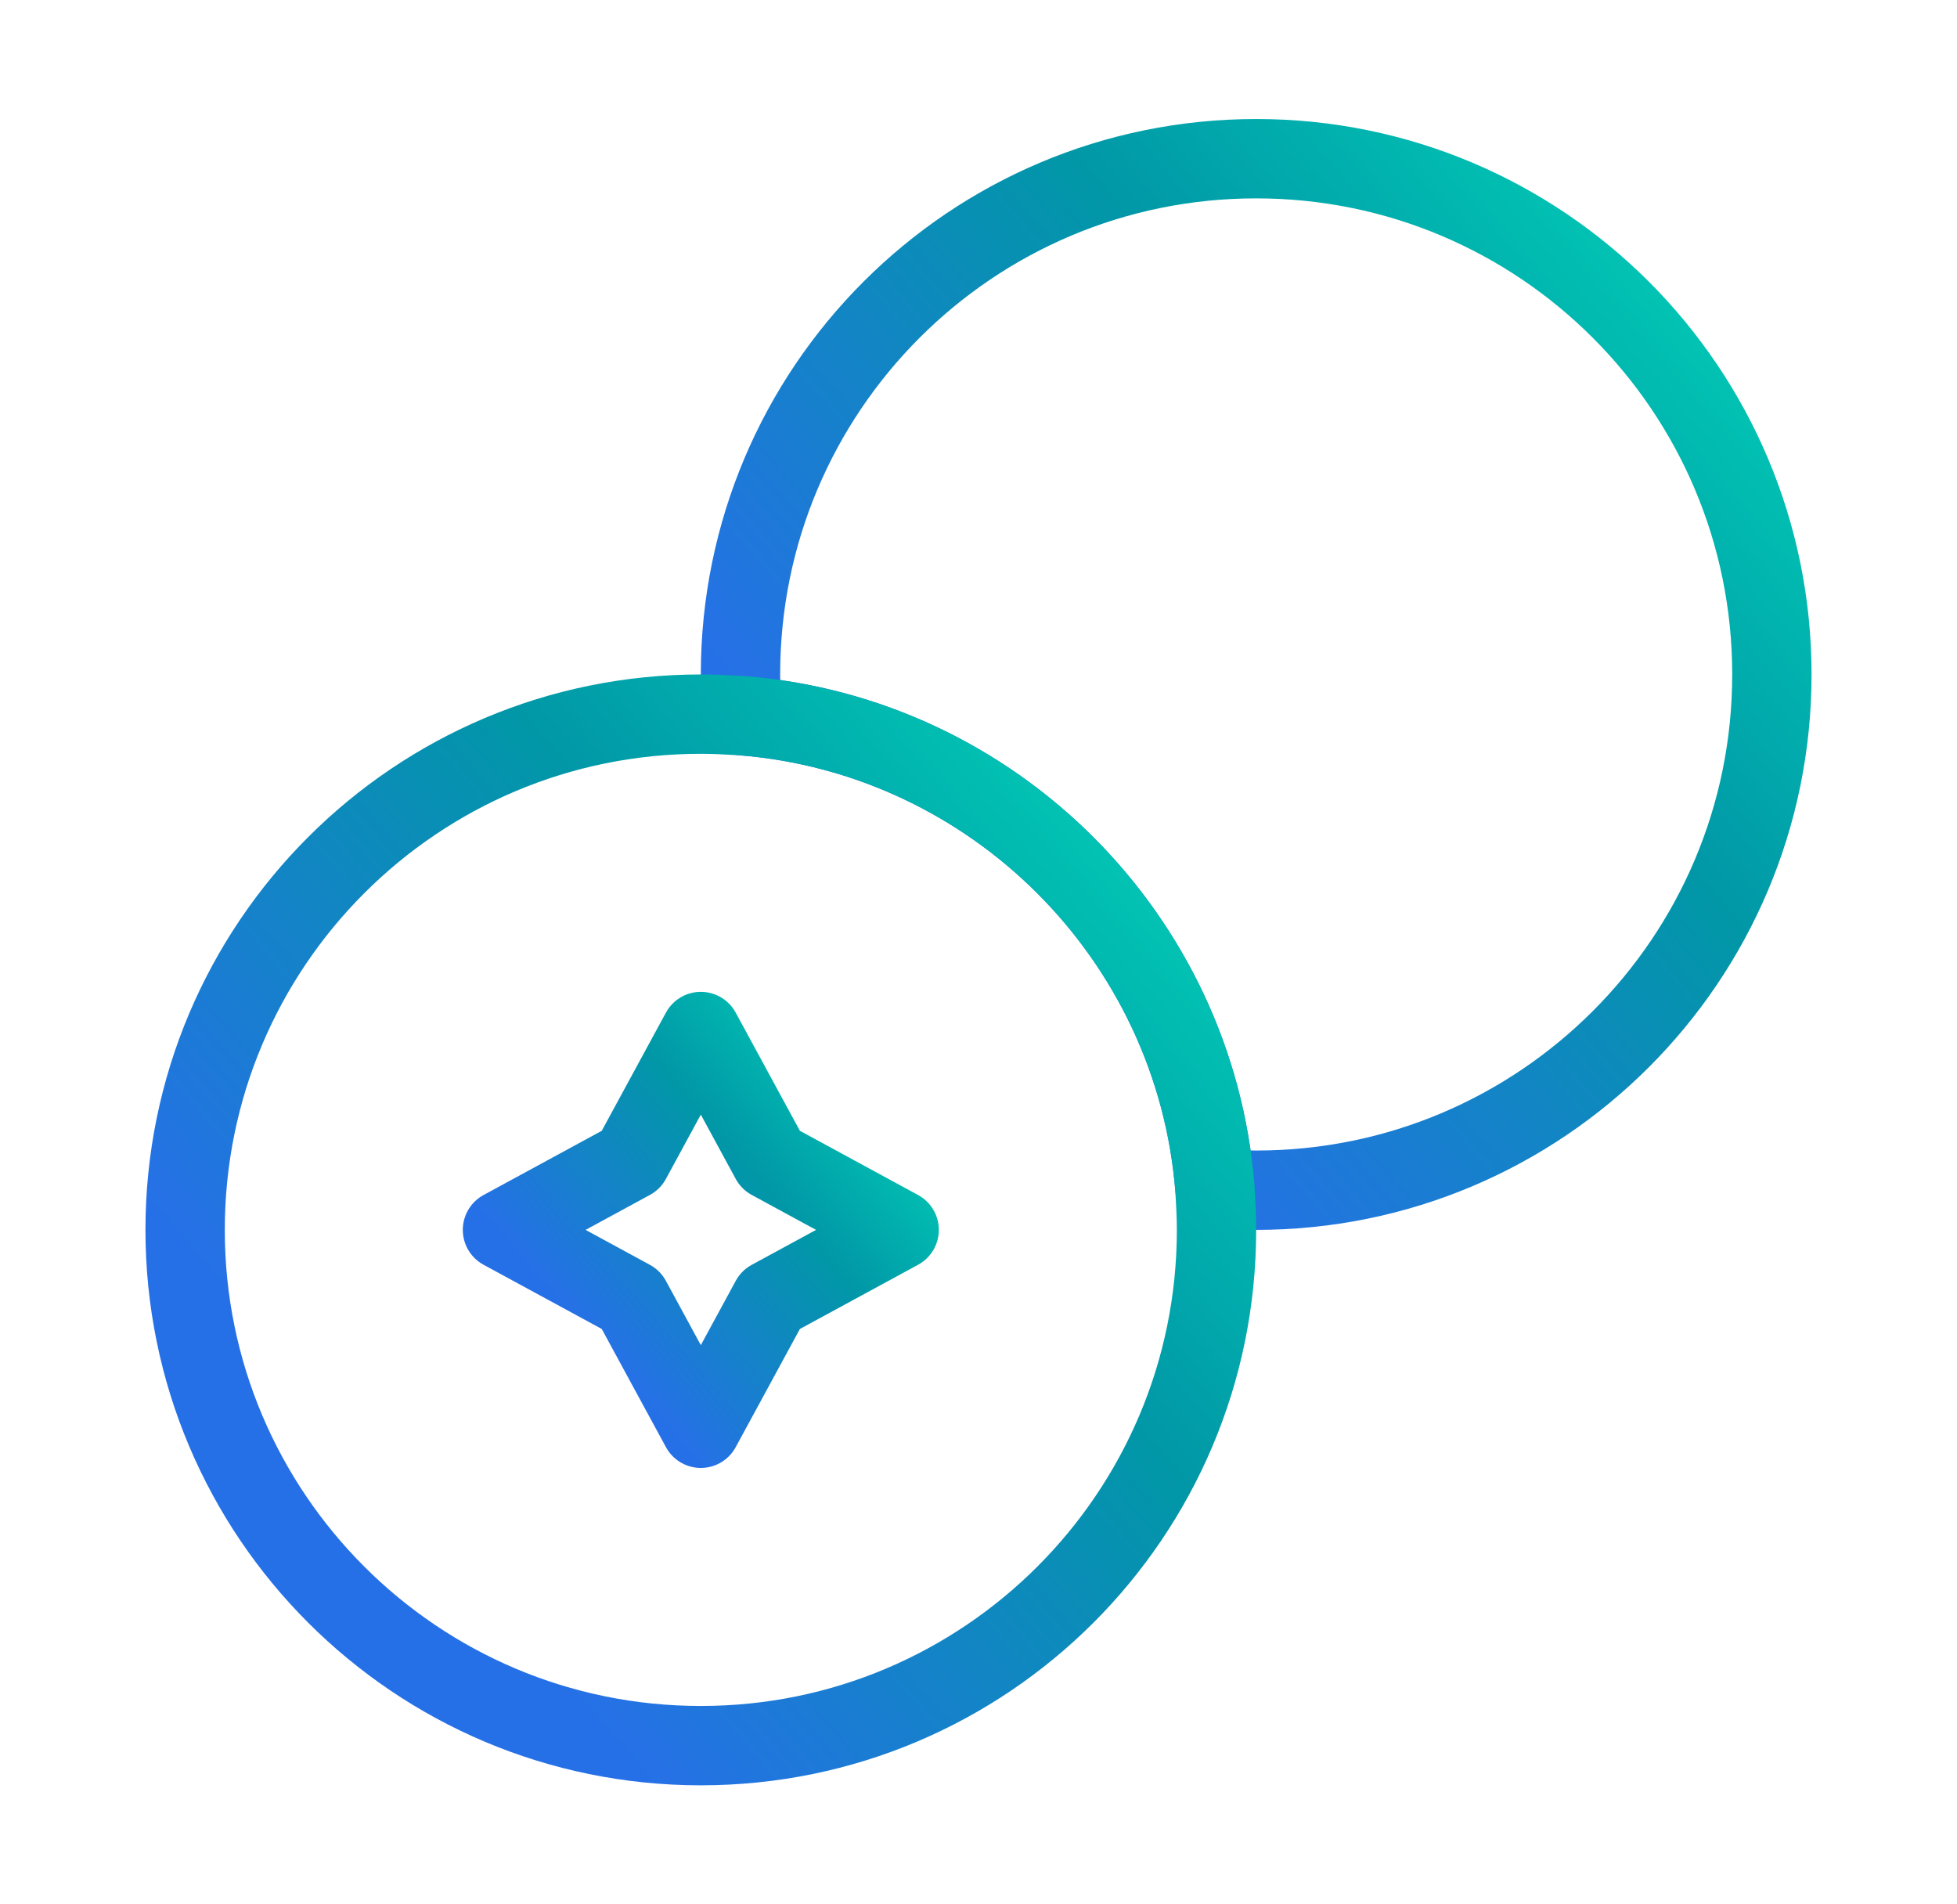
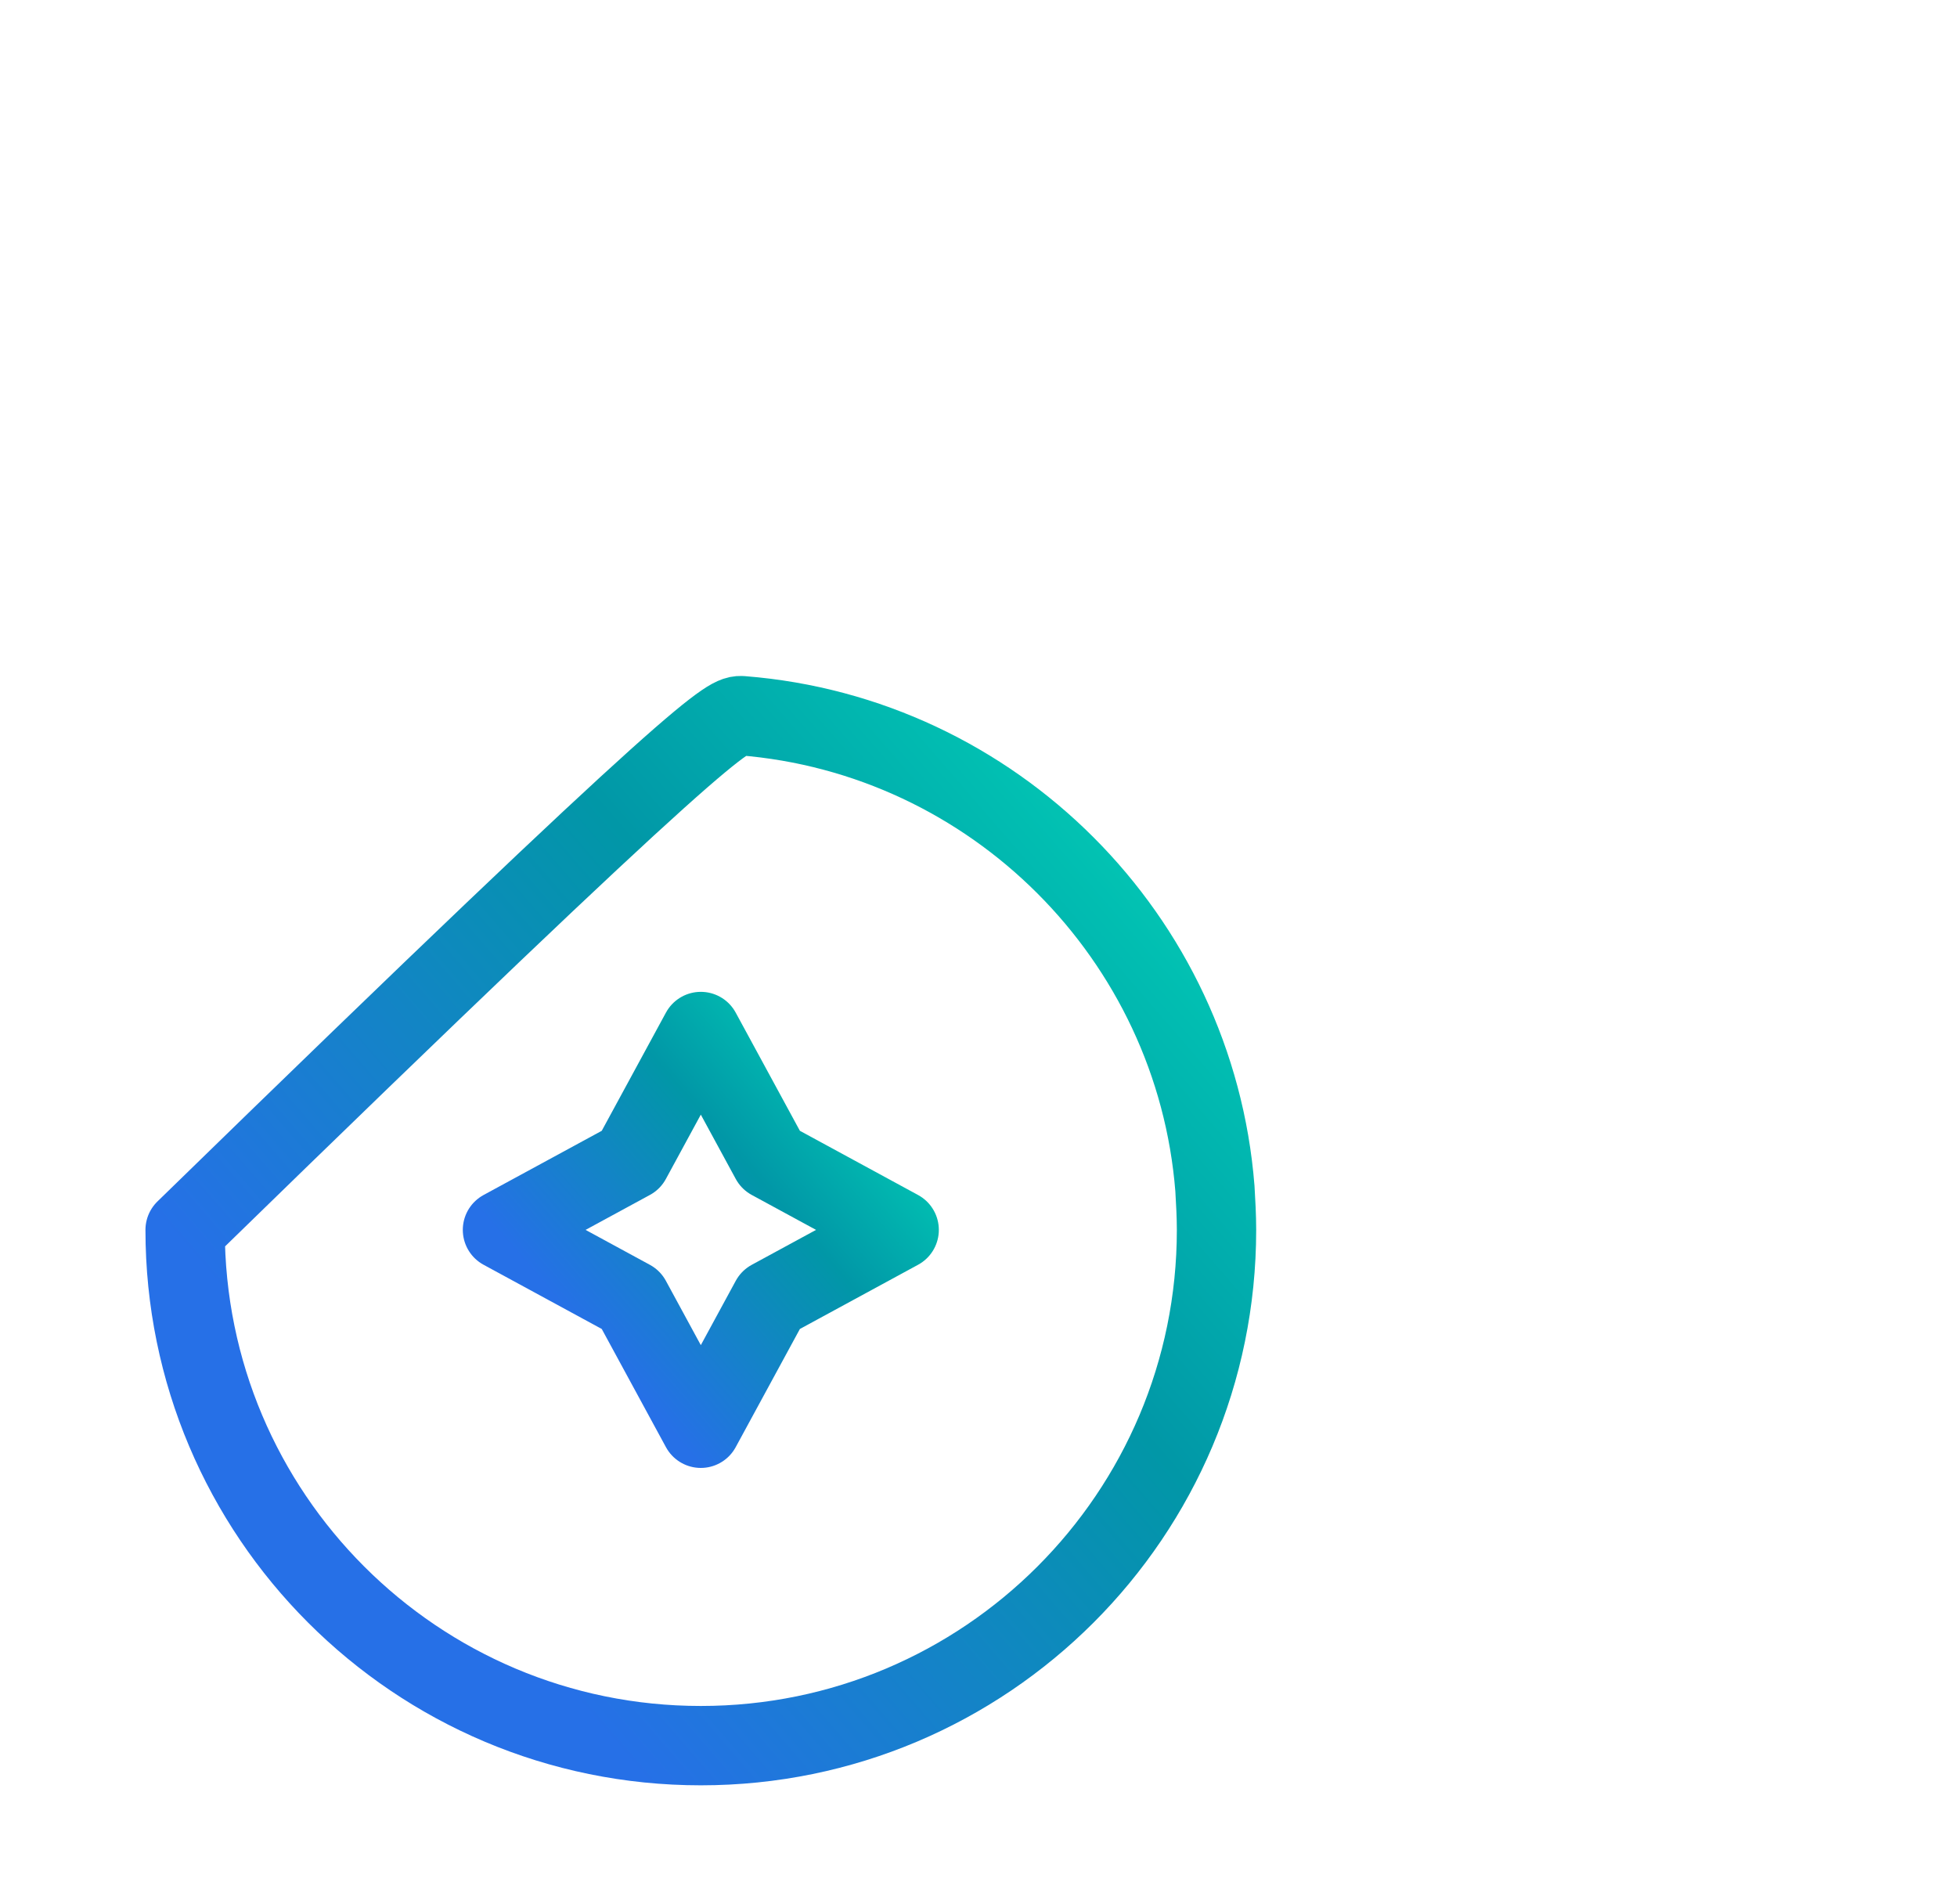
<svg xmlns="http://www.w3.org/2000/svg" width="37" height="36" viewBox="0 0 37 36" fill="none">
-   <path d="M33.5 12.75C33.5 18.135 29.135 22.5 23.75 22.5C23.495 22.5 23.225 22.485 22.97 22.47C22.595 17.715 18.785 13.905 14.03 13.53C14.015 13.275 14 13.005 14 12.75C14 7.365 18.365 3 23.75 3C29.135 3 33.5 7.365 33.5 12.75Z" stroke="url(#paint0_linear_102_801)" stroke-width="1.5" stroke-linecap="round" stroke-linejoin="round" />
-   <path d="M23 23.25C23 28.635 18.635 33 13.25 33C7.865 33 3.5 28.635 3.5 23.25C3.5 17.865 7.865 13.5 13.25 13.5C13.505 13.5 13.775 13.515 14.03 13.53C18.785 13.905 22.595 17.715 22.97 22.47C22.985 22.725 23 22.995 23 23.25Z" stroke="url(#paint1_linear_102_801)" stroke-width="1.5" stroke-linecap="round" stroke-linejoin="round" />
+   <path d="M23 23.25C23 28.635 18.635 33 13.25 33C7.865 33 3.5 28.635 3.5 23.25C13.505 13.5 13.775 13.515 14.03 13.53C18.785 13.905 22.595 17.715 22.97 22.47C22.985 22.725 23 22.995 23 23.25Z" stroke="url(#paint1_linear_102_801)" stroke-width="1.5" stroke-linecap="round" stroke-linejoin="round" />
  <path d="M11.93 21.93L13.25 19.5L14.57 21.93L17 23.25L14.57 24.57L13.25 27L11.93 24.57L9.5 23.25L11.93 21.93Z" stroke="url(#paint2_linear_102_801)" stroke-width="1.5" stroke-linecap="round" stroke-linejoin="round" />
  <defs>
    <linearGradient id="paint0_linear_102_801" x1="19.371" y1="19.336" x2="37.51" y2="3.654" gradientUnits="userSpaceOnUse">
      <stop stop-color="#2670E7" />
      <stop offset="0.476" stop-color="#0197A7" />
      <stop offset="1" stop-color="#02E9BD" />
    </linearGradient>
    <linearGradient id="paint1_linear_102_801" x1="8.871" y1="29.836" x2="27.01" y2="14.154" gradientUnits="userSpaceOnUse">
      <stop stop-color="#2670E7" />
      <stop offset="0.476" stop-color="#0197A7" />
      <stop offset="1" stop-color="#02E9BD" />
    </linearGradient>
    <linearGradient id="paint2_linear_102_801" x1="11.566" y1="25.783" x2="18.542" y2="19.752" gradientUnits="userSpaceOnUse">
      <stop stop-color="#2670E7" />
      <stop offset="0.476" stop-color="#0197A7" />
      <stop offset="1" stop-color="#02E9BD" />
    </linearGradient>
  </defs>
</svg>